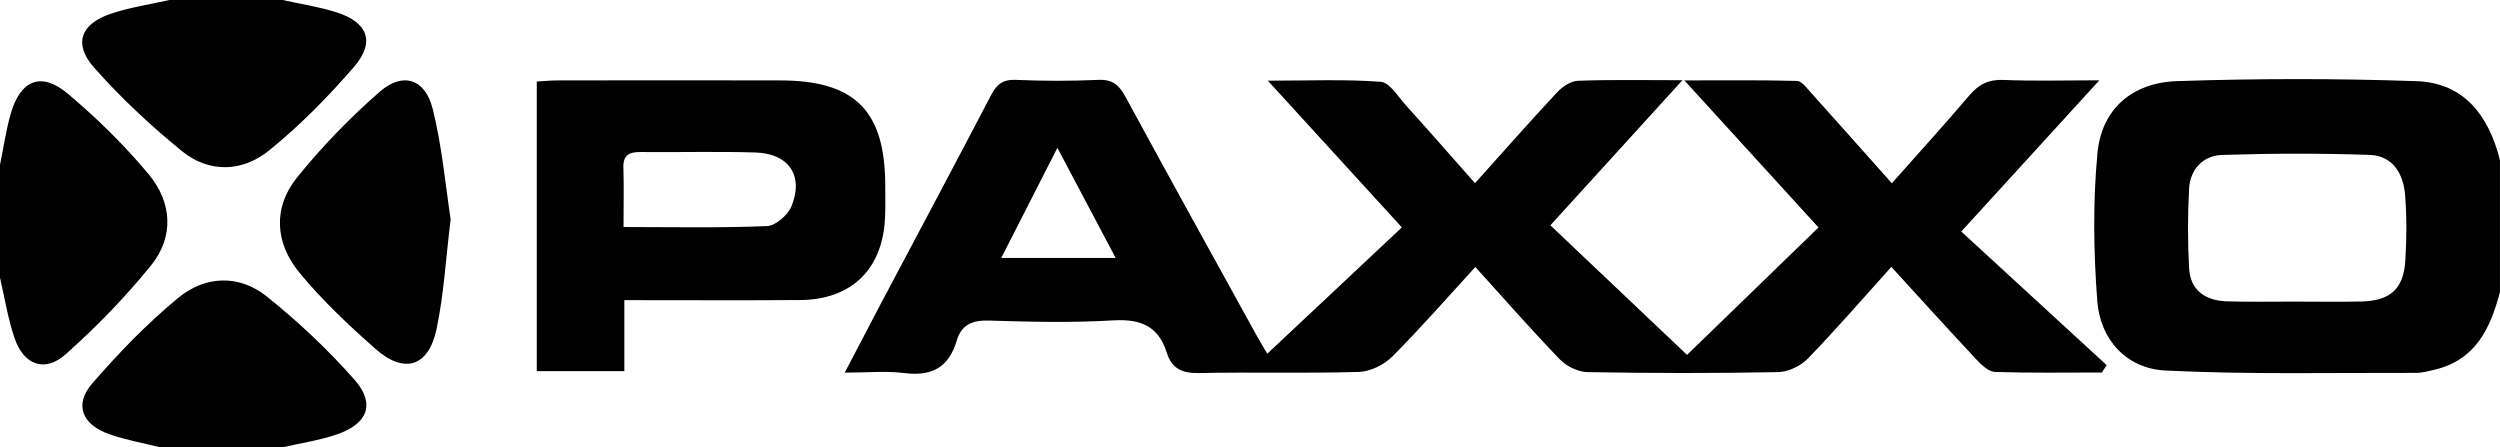
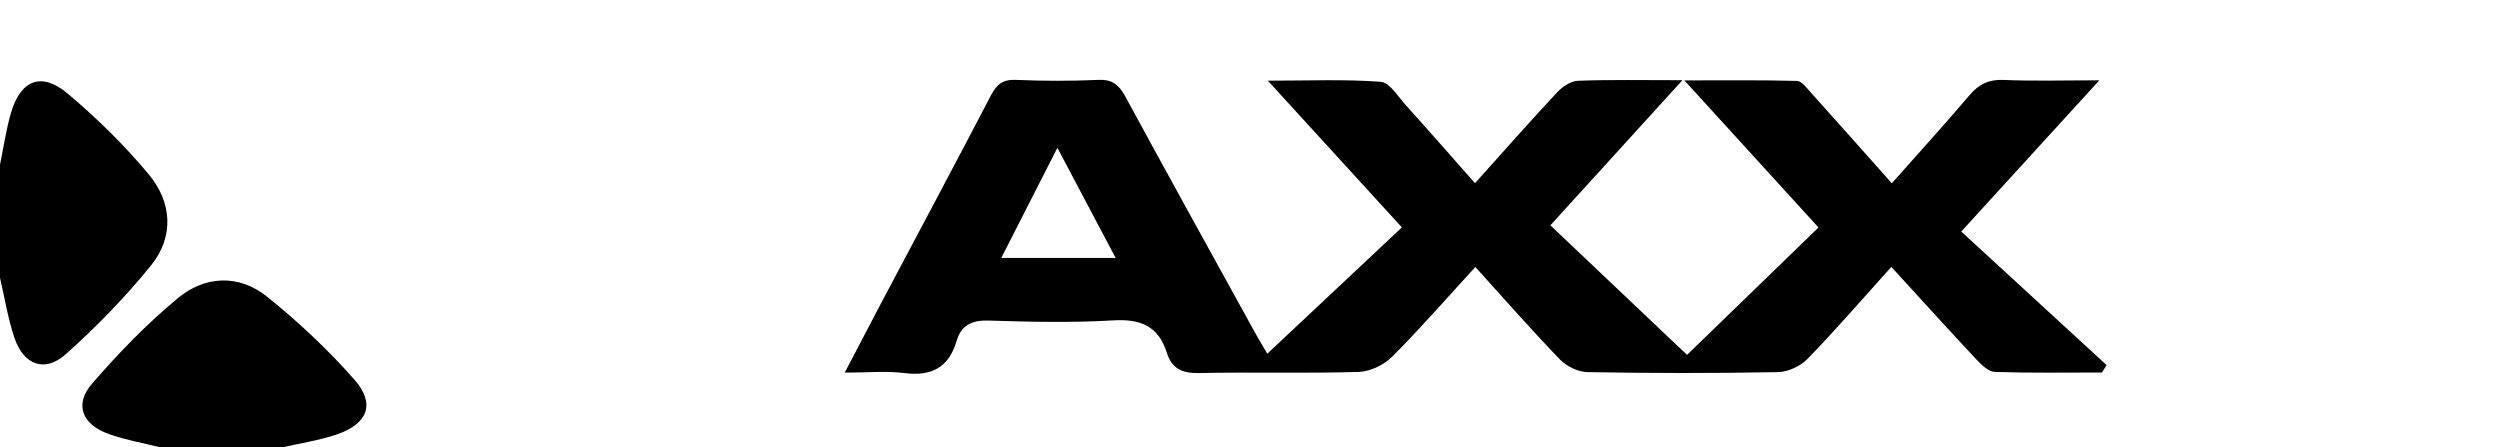
<svg xmlns="http://www.w3.org/2000/svg" viewBox="0 0 531 95" fill="currentColor">
-   <path d="M531,62c-2.02,7.7-5.16,14.46-13.88,16.52-1.29.3-2.61.68-3.91.68-17.76-.05-35.55.37-53.27-.5-8.23-.41-13.85-6.49-14.48-14.79-.79-10.42-.94-21.01.04-31.4.88-9.29,7.3-14.96,16.92-15.28,16.94-.56,33.93-.58,50.86.01,10.15.35,15.35,7.41,17.71,16.76v28ZM487.55,64.06c4.66,0,9.32.08,13.98-.02,6.13-.14,8.98-2.64,9.36-8.66.29-4.64.32-9.34-.05-13.97-.35-4.51-2.62-8.35-7.53-8.51-10.44-.35-20.9-.33-31.34.01-4.03.13-6.79,3.03-7.01,7.2-.3,5.6-.3,11.24,0,16.83.26,4.82,3.57,6.93,8.09,7.07,4.82.15,9.65.03,14.48.05Z" />
  <path d="M0,35c.76-3.67,1.28-7.42,2.33-11.01,2.07-7.06,6.51-8.8,12.1-4.07,6.17,5.21,12.04,10.94,17.19,17.15,4.9,5.9,5.41,13.19.46,19.3-5.48,6.77-11.64,13.1-18.15,18.89-4.4,3.92-8.87,2.28-10.82-3.39C1.68,67.72,1.01,63.3,0,59c0-8,0-16,0-24Z" />
  <path d="M34,95c-3.62-.91-7.33-1.55-10.83-2.79-5.76-2.04-7.46-6.29-3.6-10.74,5.61-6.48,11.65-12.72,18.24-18.17,5.74-4.75,12.94-5.08,18.89-.3,6.66,5.35,12.99,11.28,18.62,17.69,4.49,5.11,2.77,9.37-3.85,11.61-3.71,1.25-7.64,1.83-11.47,2.71h-26Z" />
-   <path d="M60,0c3.84.85,7.76,1.43,11.49,2.62,6.67,2.13,8.25,6.34,3.69,11.6-5.52,6.37-11.52,12.48-18.06,17.76-5.64,4.56-12.7,4.82-18.5.1-6.65-5.42-13.02-11.35-18.68-17.78-4.41-5-2.78-9.24,3.59-11.38,4.03-1.35,8.31-1.98,12.47-2.93,8,0,16,0,24,0Z" />
+   <path d="M60,0Z" />
  <path d="M401.81,38.94c5.75-6.48,11.22-12.5,16.49-18.69,2-2.34,4.08-3.41,7.26-3.27,6.42.27,12.86.08,20.34.08-9.85,10.79-18.98,20.79-29.33,32.12,10.42,9.58,20.65,18.97,30.88,28.37-.33.52-.66,1.05-1,1.57-7.58,0-15.16.13-22.73-.12-1.35-.05-2.86-1.5-3.93-2.64-6.01-6.42-11.91-12.94-18.07-19.67-6.08,6.75-11.74,13.29-17.75,19.49-1.51,1.56-4.15,2.82-6.3,2.86-13.49.26-27,.24-40.49,0-1.99-.03-4.44-1.23-5.86-2.7-6.01-6.22-11.72-12.75-17.96-19.63-5.97,6.51-11.61,12.99-17.66,19.05-1.75,1.75-4.68,3.17-7.11,3.24-11.32.34-22.66,0-33.99.24-3.55.07-5.73-.99-6.77-4.32-1.77-5.65-5.56-7.21-11.34-6.87-8.8.52-17.66.32-26.49.04-3.54-.11-5.83.97-6.79,4.26-1.68,5.72-5.33,7.63-11.14,6.89-3.87-.49-7.85-.09-12.65-.09,2.8-5.36,5.15-9.88,7.53-14.38,7.85-14.83,15.77-29.63,23.53-44.51,1.23-2.35,2.53-3.42,5.32-3.29,5.82.25,11.67.26,17.49,0,3-.14,4.41,1.09,5.75,3.57,9.2,16.95,18.55,33.82,27.86,50.71.86,1.56,1.81,3.08,2.28,3.88,9.44-8.86,18.85-17.69,28.58-26.83-9.46-10.35-18.53-20.28-28.47-31.16,8.67,0,16.36-.34,23.99.24,1.89.14,3.66,3.14,5.32,4.97,4.89,5.41,9.69,10.91,14.69,16.56,6.03-6.71,11.64-13.08,17.43-19.28,1.12-1.2,2.91-2.41,4.43-2.47,6.97-.26,13.96-.12,22.2-.12-9.76,10.72-18.85,20.71-28.05,30.82,9.85,9.33,19.58,18.56,29.03,27.52,8.4-8.14,17.95-17.4,27.92-27.06-9.36-10.26-18.51-20.3-28.49-31.24,8.59,0,16.26-.09,23.92.11,1,.03,2.06,1.48,2.91,2.43,5.57,6.18,11.09,12.41,17.21,19.28ZM236.96,54.78c-4.18-7.9-8.09-15.29-12.37-23.38-4.18,8.2-7.97,15.63-11.92,23.38h24.29Z" />
-   <path d="M132.61,63.75v15.08h-18.6V17.32c1.44-.08,2.89-.24,4.34-.24,15.81-.02,31.63-.04,47.44,0,15.89.04,22.26,6.51,22.24,22.5,0,2.16.05,4.33-.04,6.49-.43,11.03-7.05,17.58-18.03,17.66-12.29.09-24.59.02-37.36.02ZM132.44,48.22c10.64,0,20.58.22,30.49-.2,1.83-.08,4.4-2.34,5.17-4.19,2.67-6.48-.54-11.22-7.61-11.44-8.12-.25-16.26-.02-24.39-.1-2.38-.02-3.78.57-3.69,3.31.12,3.95.03,7.91.03,12.62Z" />
-   <path d="M95.72,46.56c-1.06,8.62-1.46,16.13-3.01,23.39-1.72,8-6.86,9.55-13.01,4.11-5.7-5.04-11.31-10.32-16.13-16.18-5.13-6.25-5.67-13.76-.46-20.21,5.28-6.53,11.21-12.66,17.54-18.18,4.93-4.29,9.66-2.77,11.26,3.65,2,7.97,2.7,16.27,3.81,23.43Z" />
</svg>